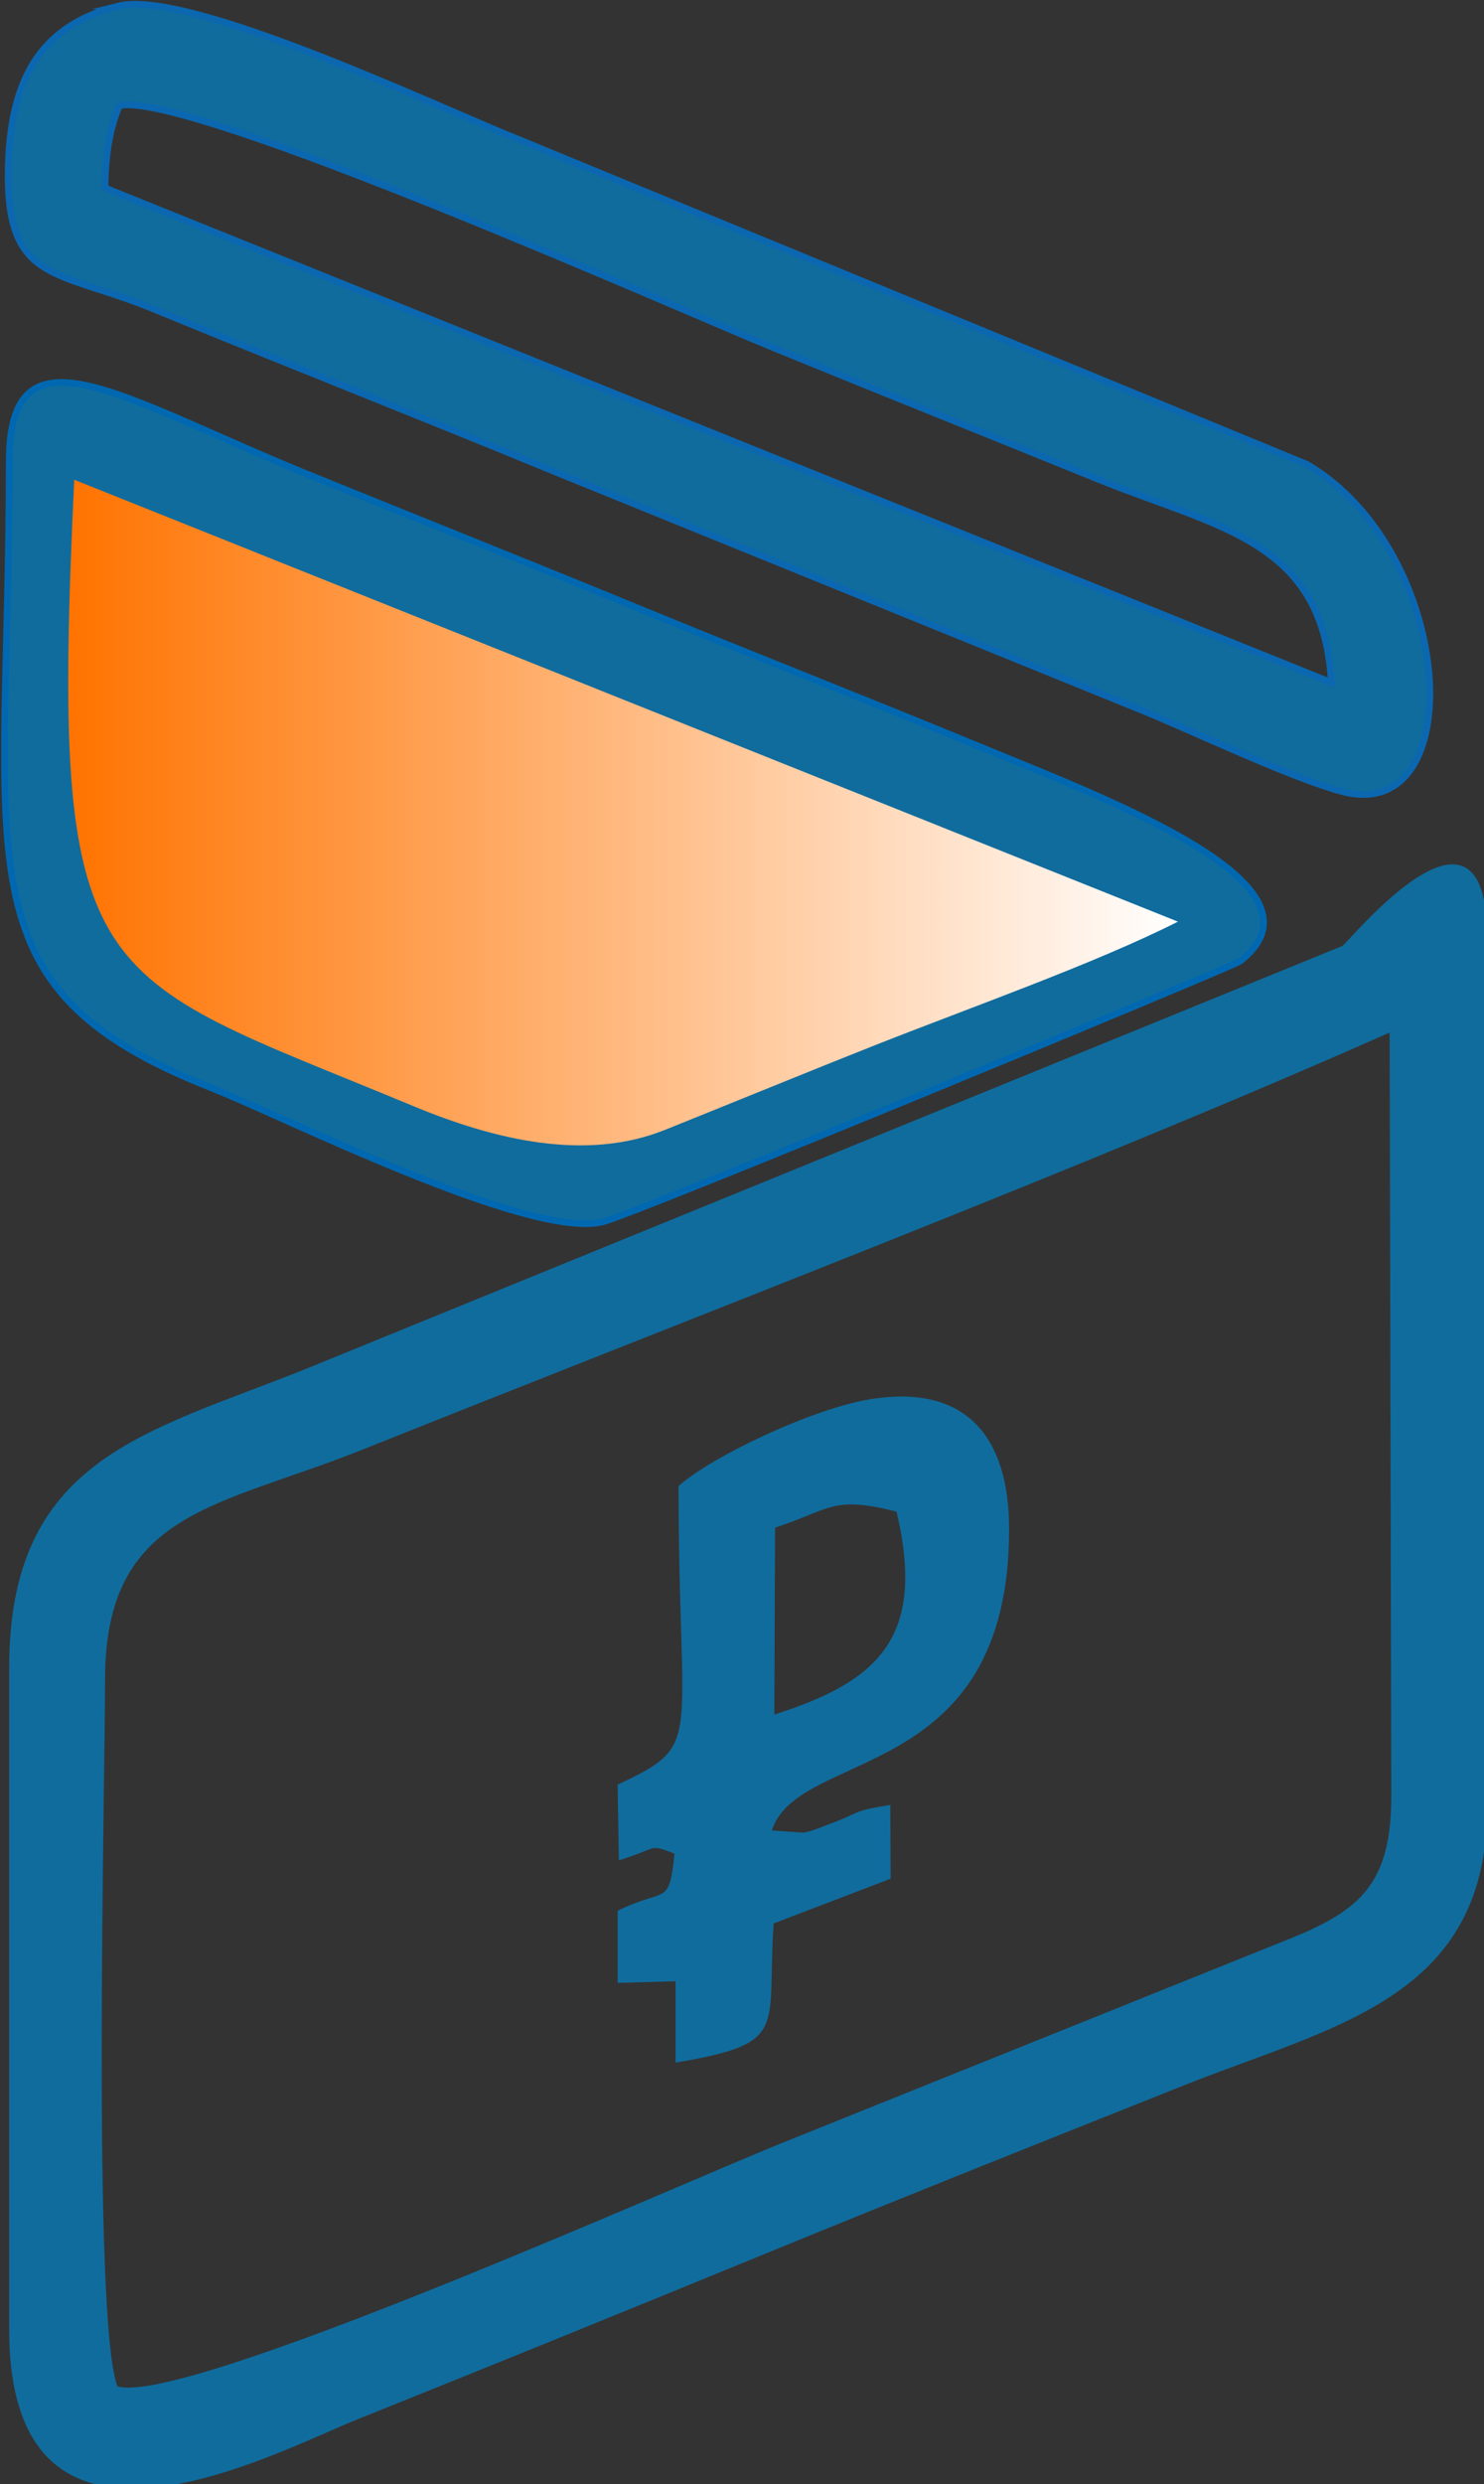
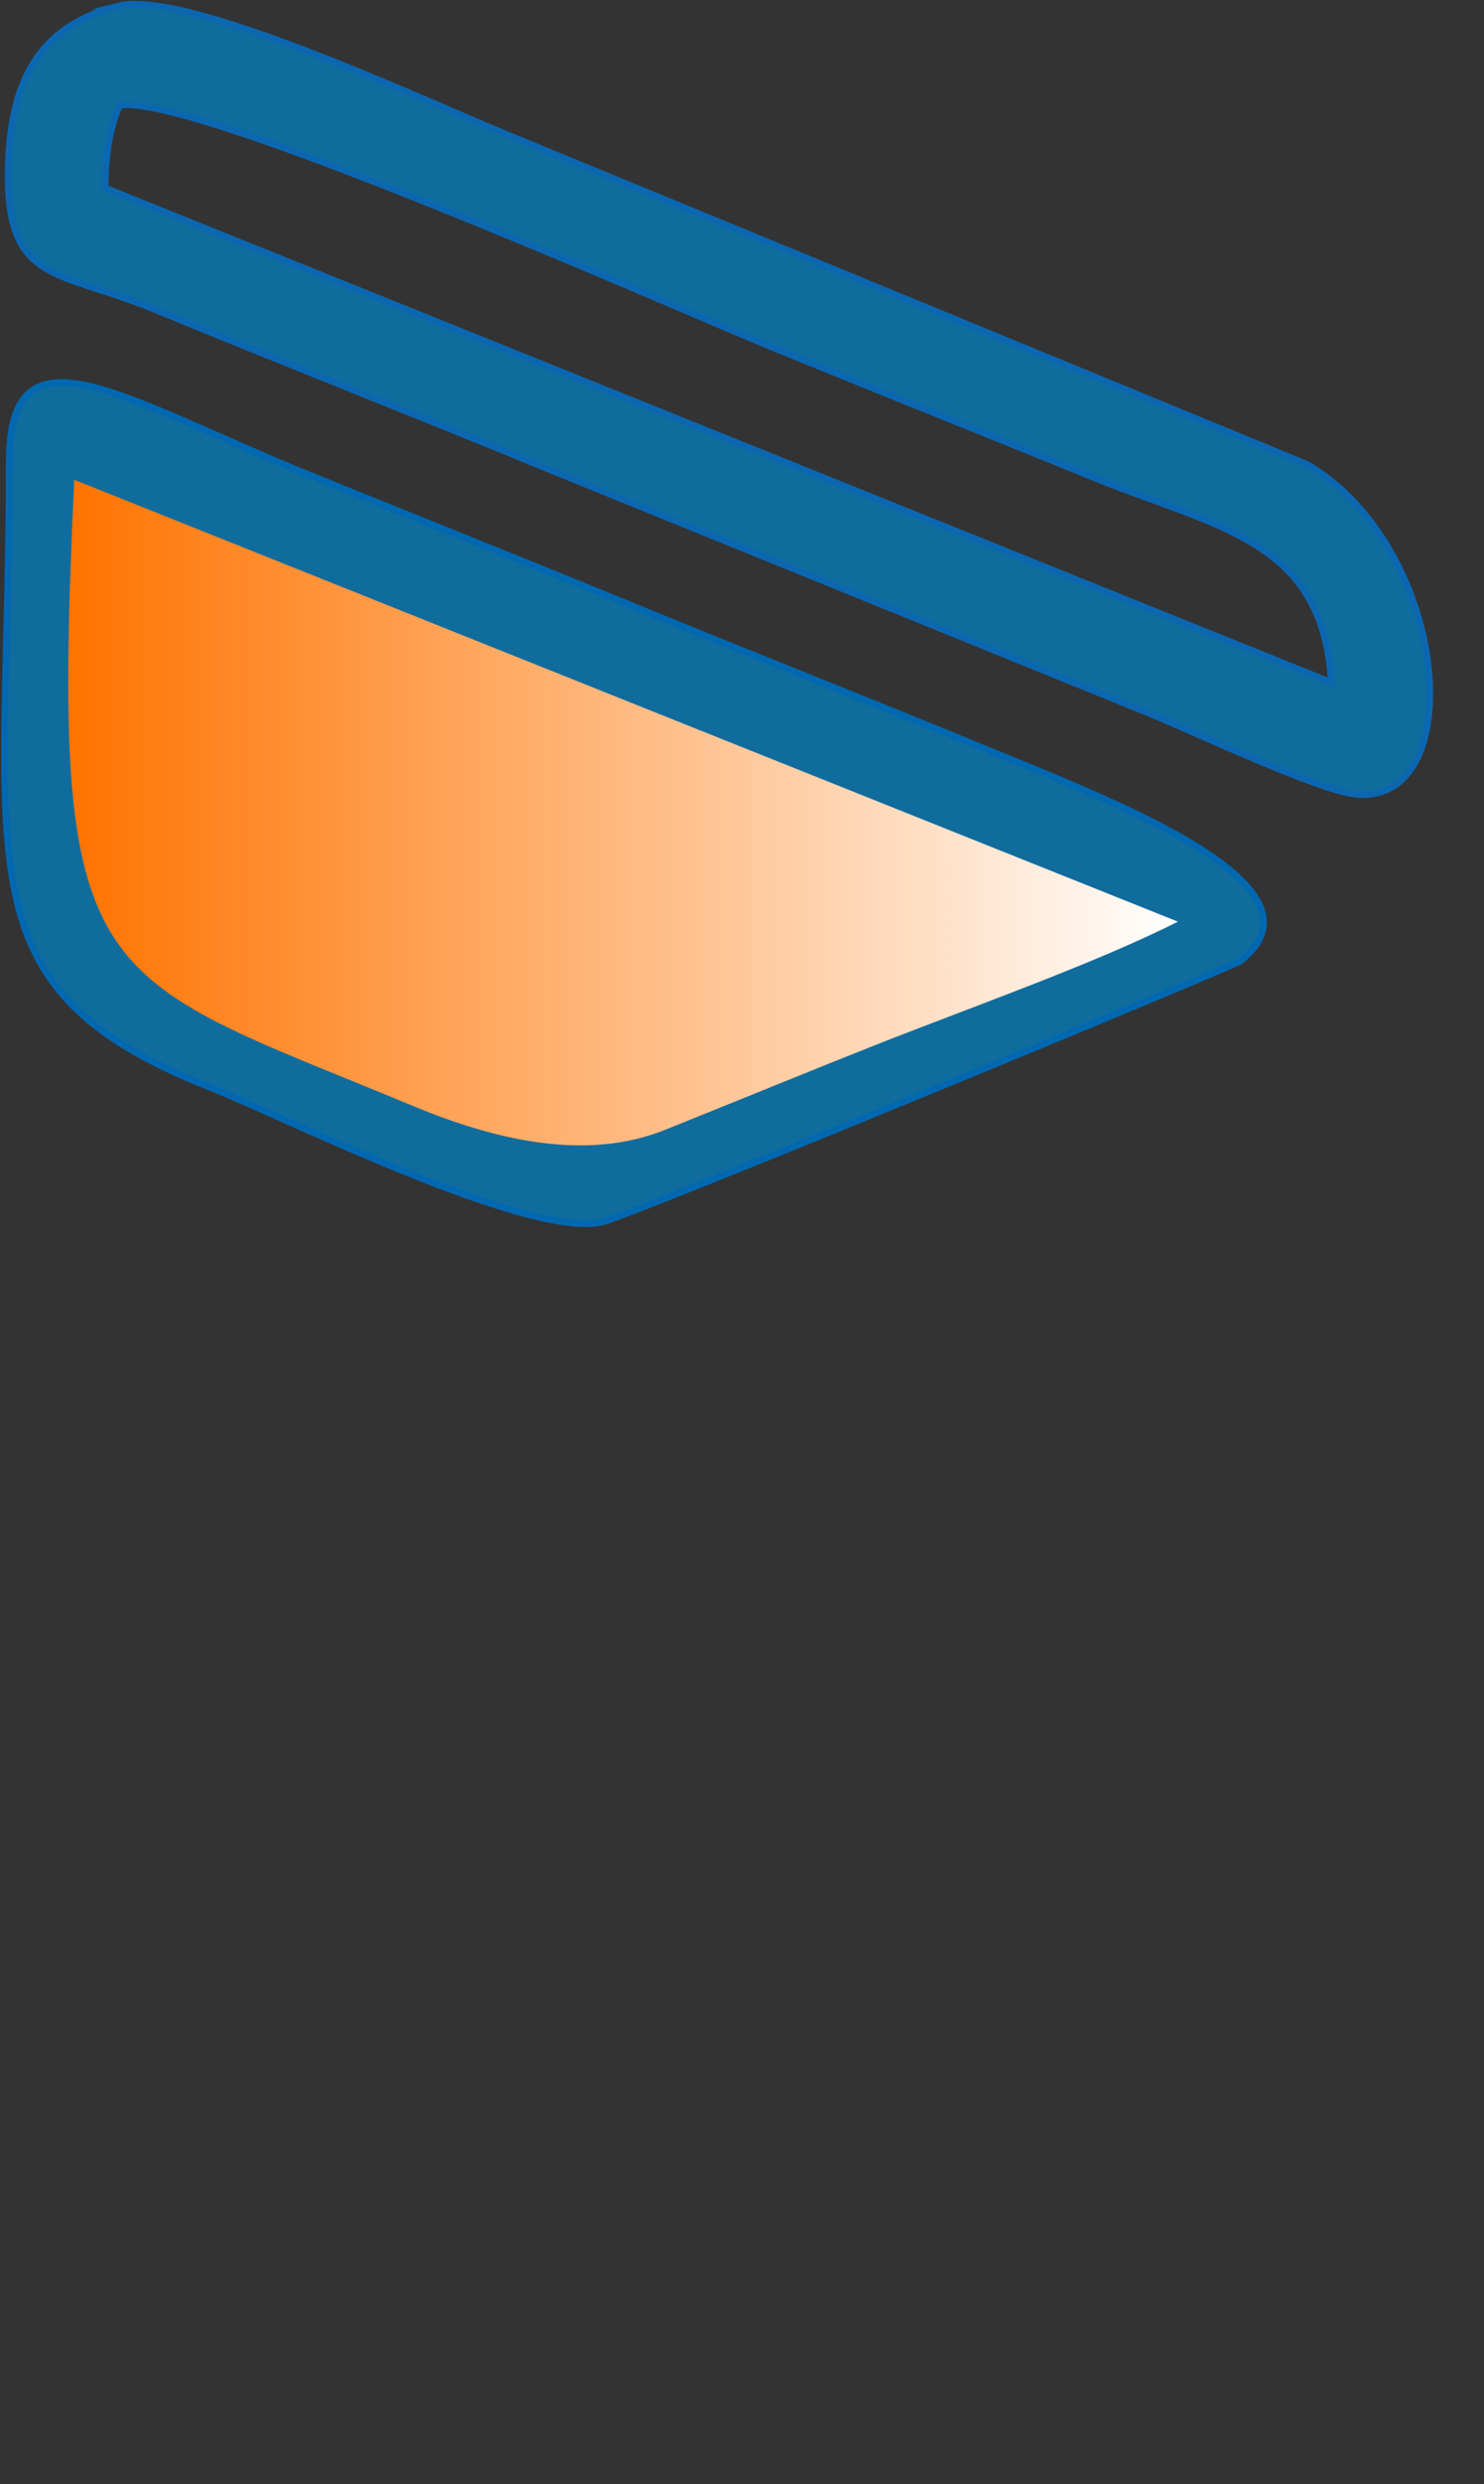
<svg xmlns="http://www.w3.org/2000/svg" xmlns:ns1="http://sodipodi.sourceforge.net/DTD/sodipodi-0.dtd" xmlns:ns2="http://www.inkscape.org/namespaces/inkscape" xml:space="preserve" width="15.99mm" height="26.751mm" version="1.1" style="clip-rule:evenodd;fill-rule:evenodd;image-rendering:optimizeQuality;shape-rendering:geometricPrecision;text-rendering:geometricPrecision" viewBox="0 0 1599.006 2675.088" id="svg23" ns1:docname="platnye.svg" ns2:version="0.92.4 (5da689c313, 2019-01-14)">
  <rect x="0" y="0" width="1599.006" height="2675.088" fill="#333333" stroke="none" />
  <ns1:namedview pagecolor="#ffffff" bordercolor="#666666" borderopacity="1" objecttolerance="10" gridtolerance="10" guidetolerance="10" ns2:pageopacity="0" ns2:pageshadow="2" ns2:window-width="1920" ns2:window-height="1017" id="namedview25" showgrid="false" fit-margin-top="0" fit-margin-left="0" fit-margin-right="0" fit-margin-bottom="0" ns2:zoom="1.6820162" ns2:cx="48.222935" ns2:cy="-48.319152" ns2:window-x="-8" ns2:window-y="-8" ns2:window-maximized="1" ns2:current-layer="svg23" />
  <defs id="defs9">
    <style type="text/css" id="style2">
   
    .str0 {stroke:#0B67B0;stroke-width:20;stroke-miterlimit:22.926}
    .str1 {stroke:#0068B1;stroke-width:20;stroke-miterlimit:22.926}
    .fil0 {fill:#106C9D}
    .fil1 {fill:url(#id0)}
   
  </style>
    <linearGradient id="id0" gradientUnits="userSpaceOnUse" x1="2713.36" y1="4334.56" x2="6091.1" y2="4334.56">
      <stop offset="0" style="stop-opacity:1; stop-color:#FF7300" id="stop4" />
      <stop offset="1" style="stop-opacity:1; stop-color:white" id="stop6" />
    </linearGradient>
  </defs>
  <g id="Слой_x0020_1" transform="matrix(0.354,0,0,0.354,-887.023,-659.455)">
-     <path class="fil0" d="m 2825.41,6972.35 c 0,-513.71 344.18,-524.21 781.55,-699.1 973.74,-389.39 2227.91,-870 3128.47,-1269.53 l 5.14,2321.4 c 0,263.5 -91.09,347.24 -306.25,433.91 l -1535.16,617.18 c -302.12,119.92 -1832.9,807.59 -2036.21,745.48 -76.9,-204.68 -37.54,-1812.88 -37.54,-2149.34 z m -291.79,-35.28 V 8947.9 c 0,815.78 800.01,378.39 1059.7,274.36 429.72,-172.15 827.5,-334.27 1254.43,-509.12 429.06,-175.73 841.65,-339.5 1258.4,-505.68 456.99,-182.22 926.21,-263.98 926.21,-847.06 V 4714.57 c 0,-508.6 -419.04,12.17 -440.89,25.74 l -3157.8,1287.78 c -485.97,194.43 -900.05,271.12 -900.05,908.98 z" id="path12" ns2:connector-curvature="0" style="fill:#106c9d" />
    <path class="fil0 str0" d="m 4864.12,2922.45 c 325.57,133.05 647.17,261.48 979.51,396.48 370.14,150.35 690.08,186 714.13,619.77 L 2825.41,2434.41 c 1.38,-104.19 14.54,-181.25 44.17,-250.61 217.63,-41.47 1693.52,615.64 1994.54,738.65 z M 2866.57,1880.86 c -240.51,59.88 -332.93,226.3 -336.08,506.22 -3.82,338.62 152.6,296.67 442.73,415.83 406.77,167.07 788.6,316.94 1204.91,488.26 l 1806.28,733.7 c 159.23,65.23 451.99,204.58 605.38,245.69 395.06,105.9 348.33,-728.12 -104.87,-994.86 L 4087.39,2288.11 c -241.42,-95.83 -1007.1,-460.47 -1220.82,-407.25 z" id="path14" ns2:connector-curvature="0" style="fill:#106c9d;stroke:#0b67b0;stroke-width:20;stroke-miterlimit:22.926" />
    <path class="fil0 str1" d="m 2533.62,3268.18 c 0,1230.97 -163.24,1596.34 611.52,1902.34 225.63,89.11 971.71,464.5 1195.15,409.26 99.79,-24.67 1919.64,-777.02 1940.72,-793.54 294.39,-230.77 -399.26,-489.82 -793.78,-652.44 -341.43,-140.74 -682,-274.27 -1029.49,-416.95 -341.2,-140.09 -671.12,-271.76 -1004.54,-406.95 -580.77,-235.47 -919.58,-479.07 -919.58,-41.72 z" id="path16" ns2:connector-curvature="0" style="fill:#106c9d;stroke:#0068b1;stroke-width:20;stroke-miterlimit:22.926" />
-     <path class="fil0" d="m 4864.96,6509.78 c 169.95,-55.61 173.89,-98.48 369.63,-48.71 89.86,380.58 -52.31,515.81 -372.07,617.19 z m -293.89,-126.44 c 0,796.36 80.69,782.64 -185.41,908.19 l 3.65,230.21 c 122.26,-36.92 88.61,-52.2 169.4,-20.23 -17.04,163.5 -25.71,101.01 -173.05,173.59 v 219.41 l 176.39,-4.94 v 247.48 c 349.72,-59.11 276.3,-99.58 298.5,-423.42 l 356.15,-136.06 -1.1,-224.38 c -122.95,19.33 -85.05,22.12 -189.87,59.84 -16.82,6.06 -46.72,19.98 -75.07,24.49 l -95.73,-6.56 c 81.12,-252.7 722.47,-137.78 722.25,-917.15 -0.08,-275.02 -126.04,-441.79 -420.88,-395.02 -174.93,27.75 -484.25,173.86 -585.23,264.55 z" id="path18" ns2:connector-curvature="0" style="fill:#106c9d" />
    <path class="fil1" d="m 6091.1,4666.38 c -253.14,127.84 -627.41,259.26 -930.22,379.04 -161.07,63.71 -459.16,185.3 -630.78,254.25 -241.86,97.17 -519.79,30.29 -767.13,-72.56 C 2769.69,4814.07 2658.12,4886.9 2731.6,3322.19 Z" id="path20" ns2:connector-curvature="0" style="fill:url(#id0)" />
  </g>
</svg>